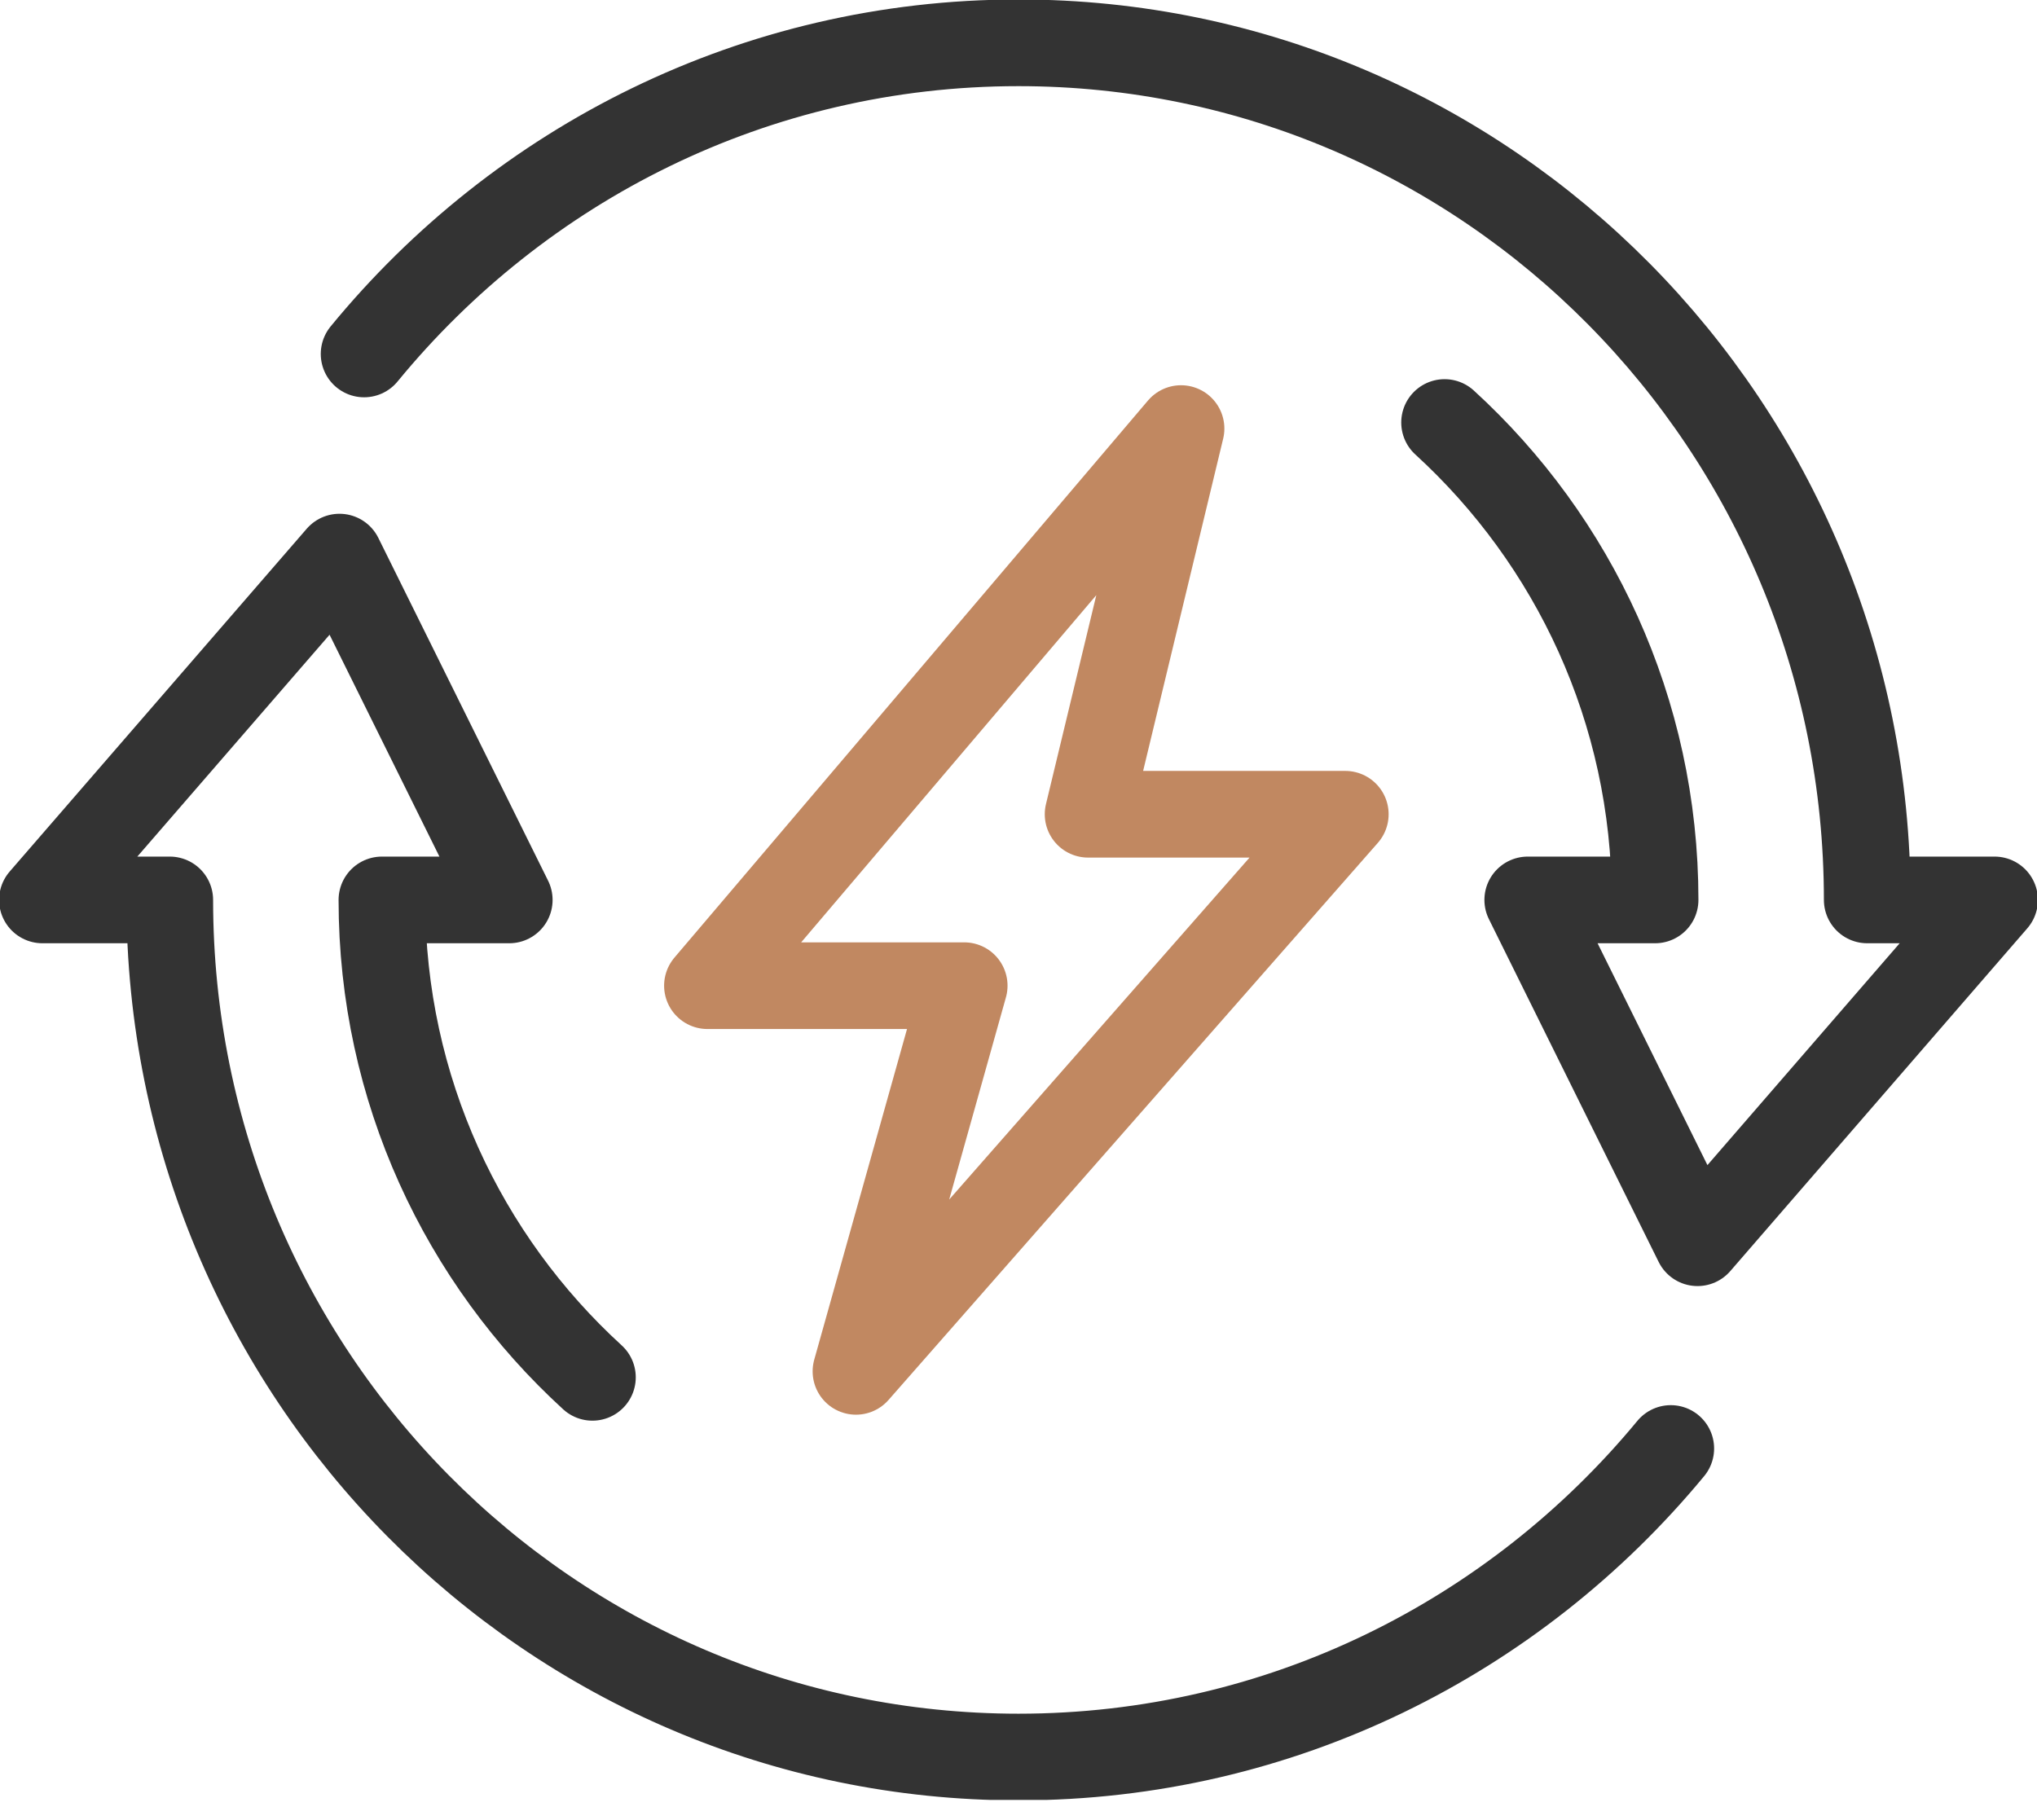
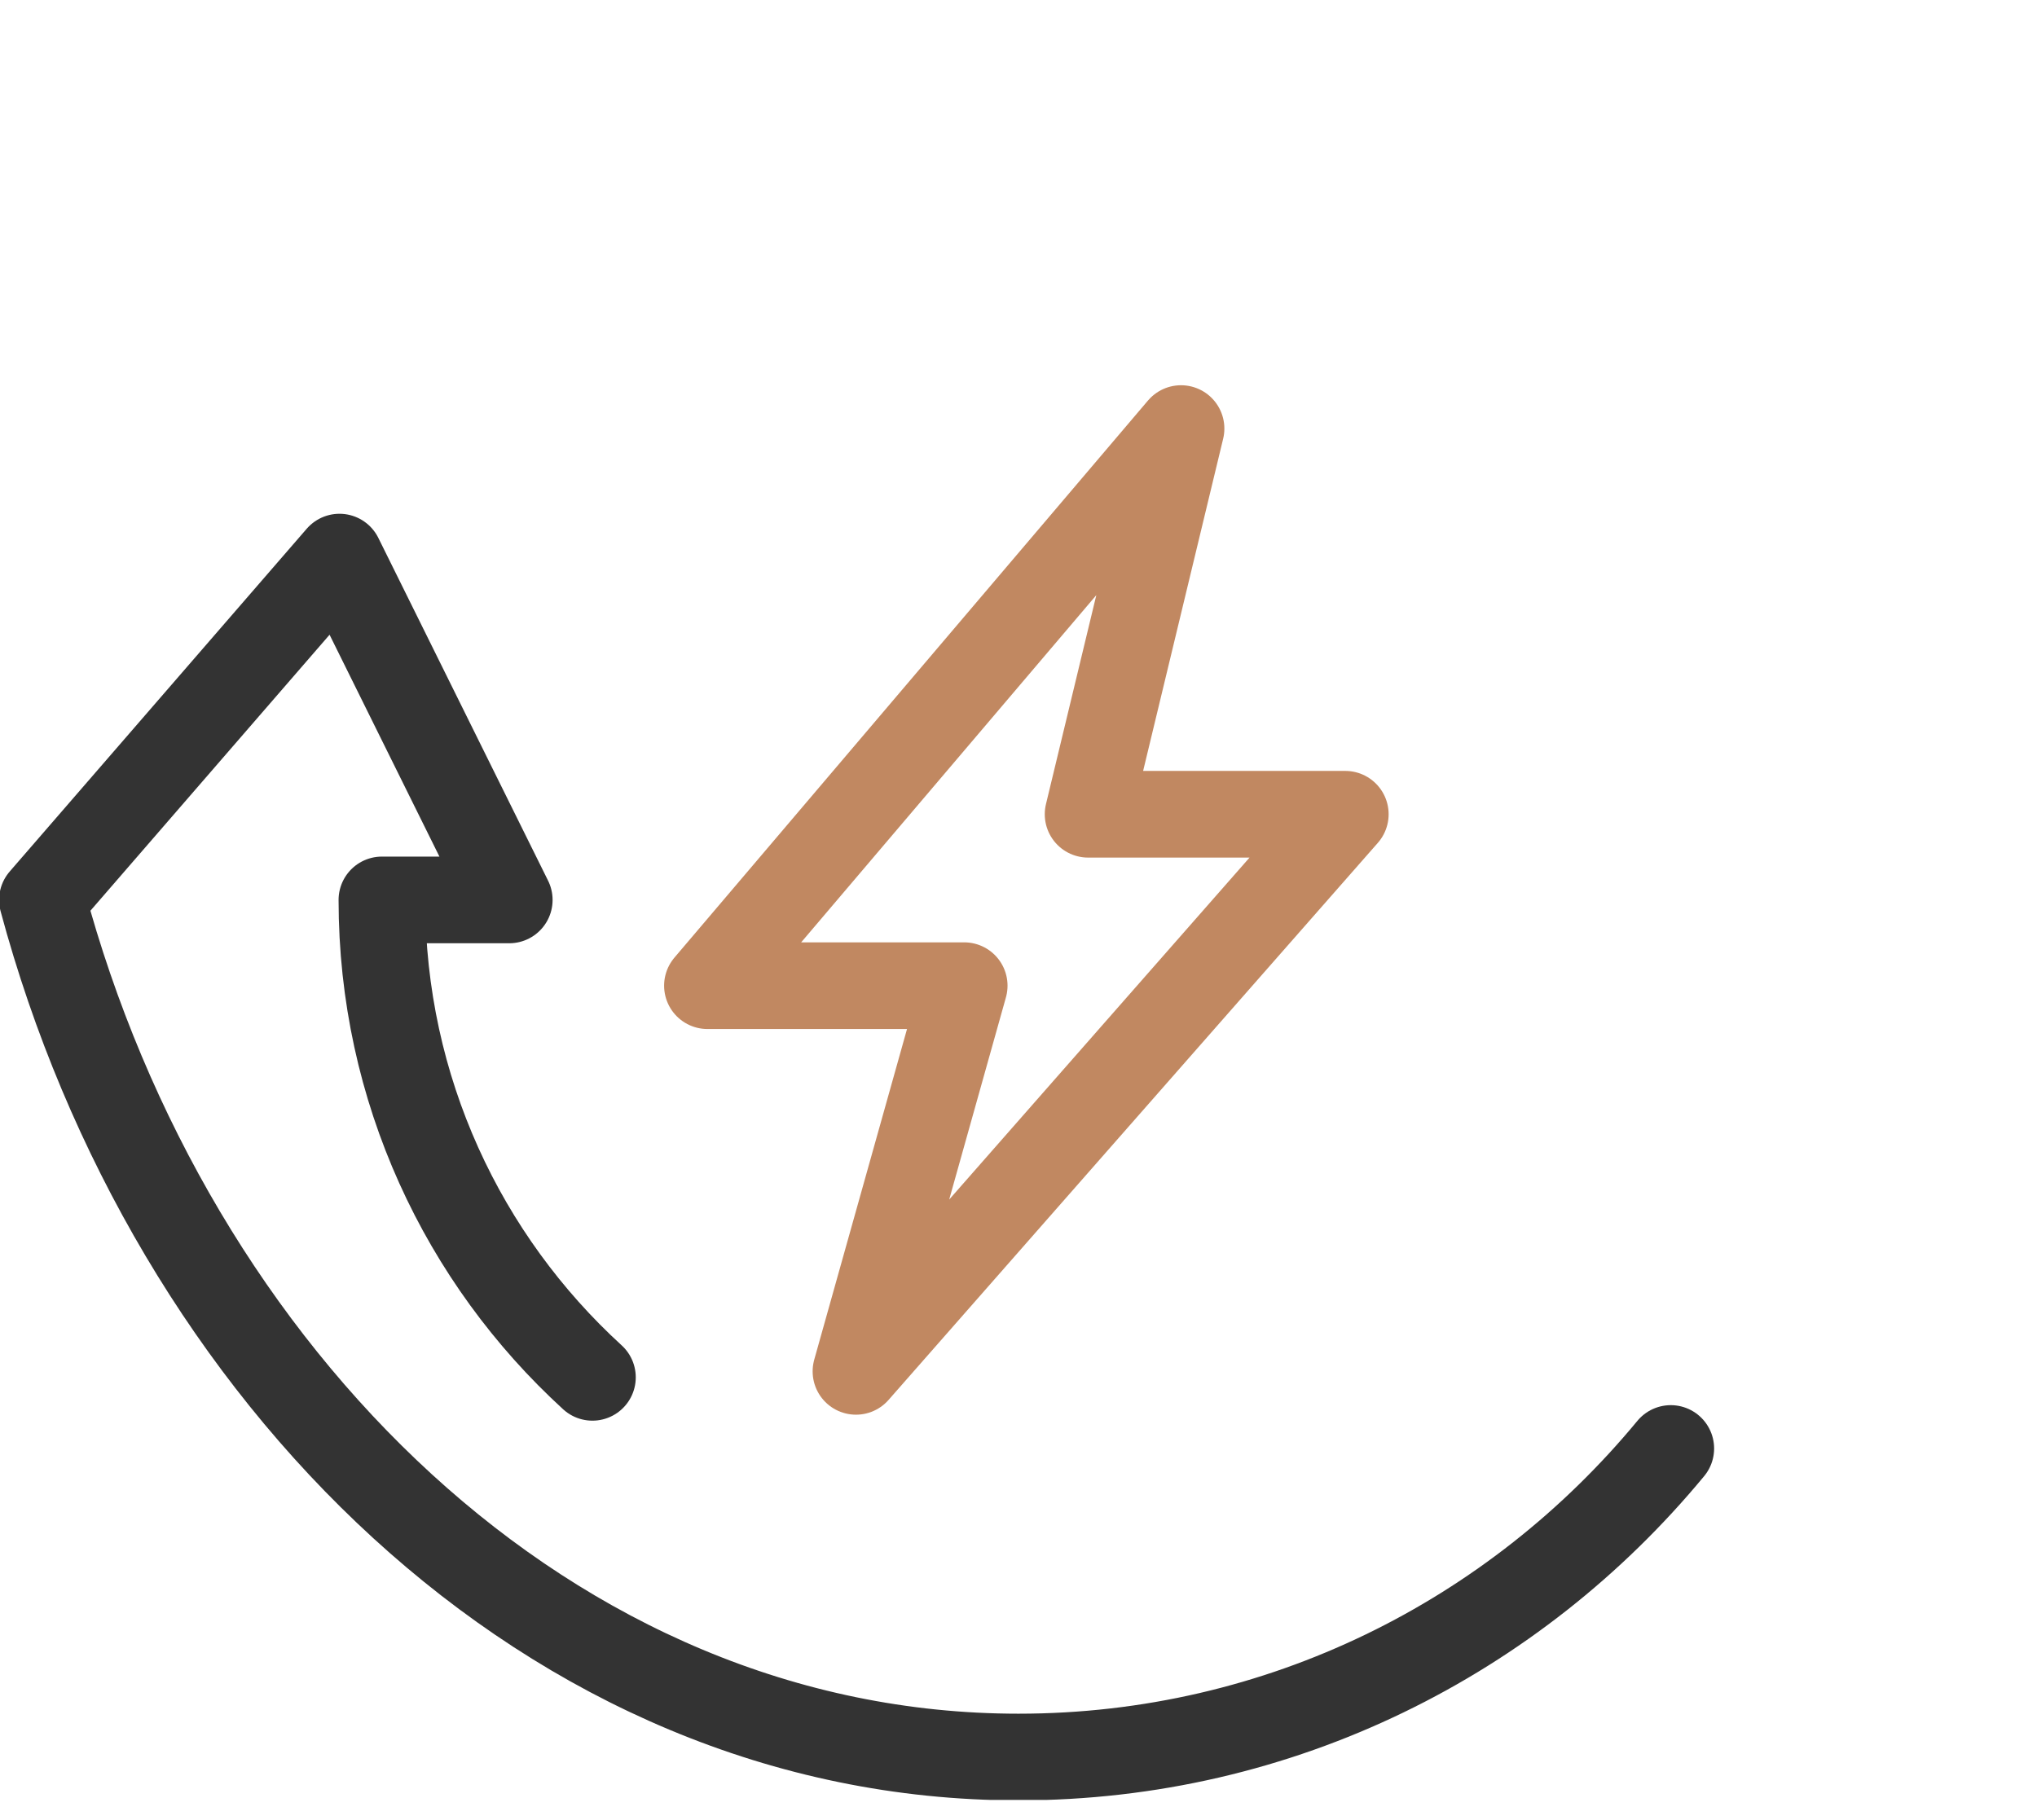
<svg xmlns="http://www.w3.org/2000/svg" width="47" height="42" viewBox="0 0 47 42" fill="none">
  <g clip-path="url(#clip0_1347_5144)">
    <path d="M19.75 31.646L22.247 22.746H16.323L27.25 9.89L25.106 18.79H31.04L19.75 31.646Z" stroke="#C18861" stroke-width="2" stroke-linecap="round" stroke-linejoin="round" />
-     <path d="M13.669 31.784C10.693 29.064 8.812 25.138 8.812 20.767H11.75L7.833 12.856L0.979 20.767H3.917C3.917 31.695 12.68 40.546 23.5 40.546C29.551 40.546 34.956 37.777 38.55 33.426" stroke="#333333" stroke-width="2" stroke-linecap="round" stroke-linejoin="round" />
-     <path d="M33.331 9.75C36.307 12.47 38.188 16.396 38.188 20.767H35.25L39.167 28.678L46.021 20.767H43.083C43.083 9.839 34.32 0.988 23.5 0.988C17.419 0.988 11.995 3.787 8.401 8.168" stroke="#333333" stroke-width="2" stroke-linecap="round" stroke-linejoin="round" />
+     <path d="M13.669 31.784C10.693 29.064 8.812 25.138 8.812 20.767H11.75L7.833 12.856L0.979 20.767C3.917 31.695 12.68 40.546 23.5 40.546C29.551 40.546 34.956 37.777 38.55 33.426" stroke="#333333" stroke-width="2" stroke-linecap="round" stroke-linejoin="round" />
  </g>
  <defs>
    <clipPath id="clip0_1347_5144">
      <rect width="47" height="41.535" fill="white" />
    </clipPath>
  </defs>
</svg>